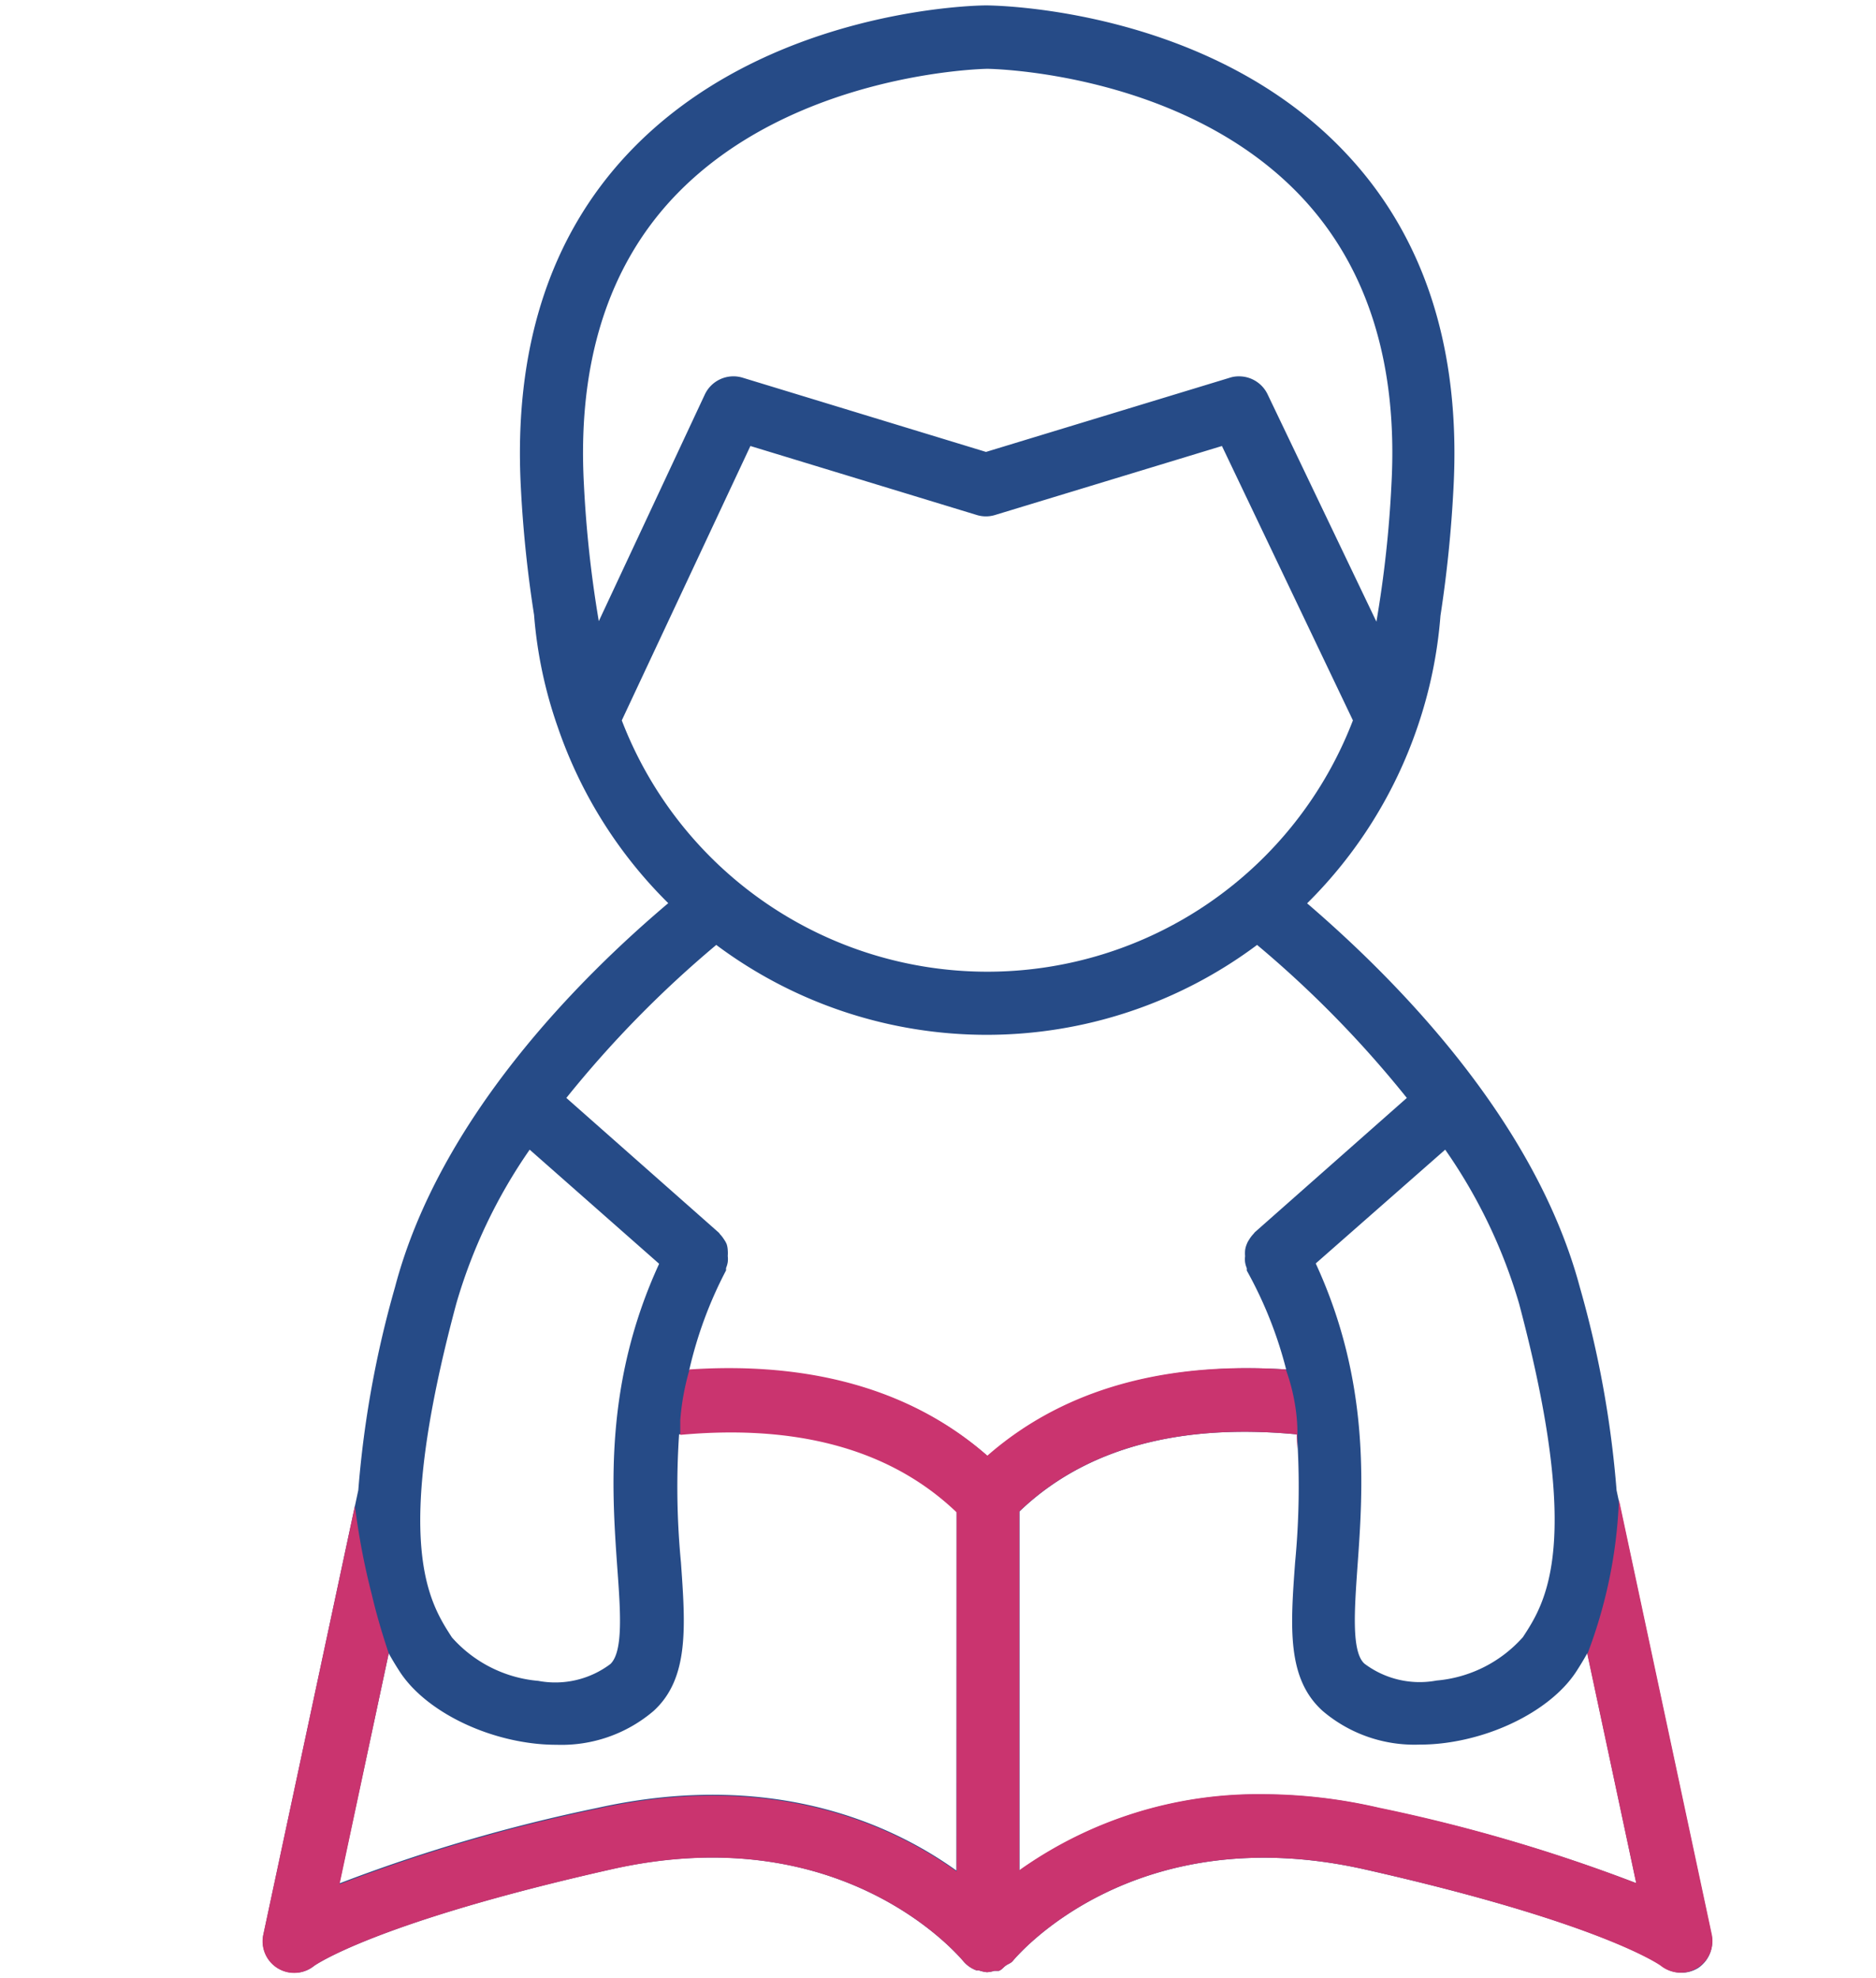
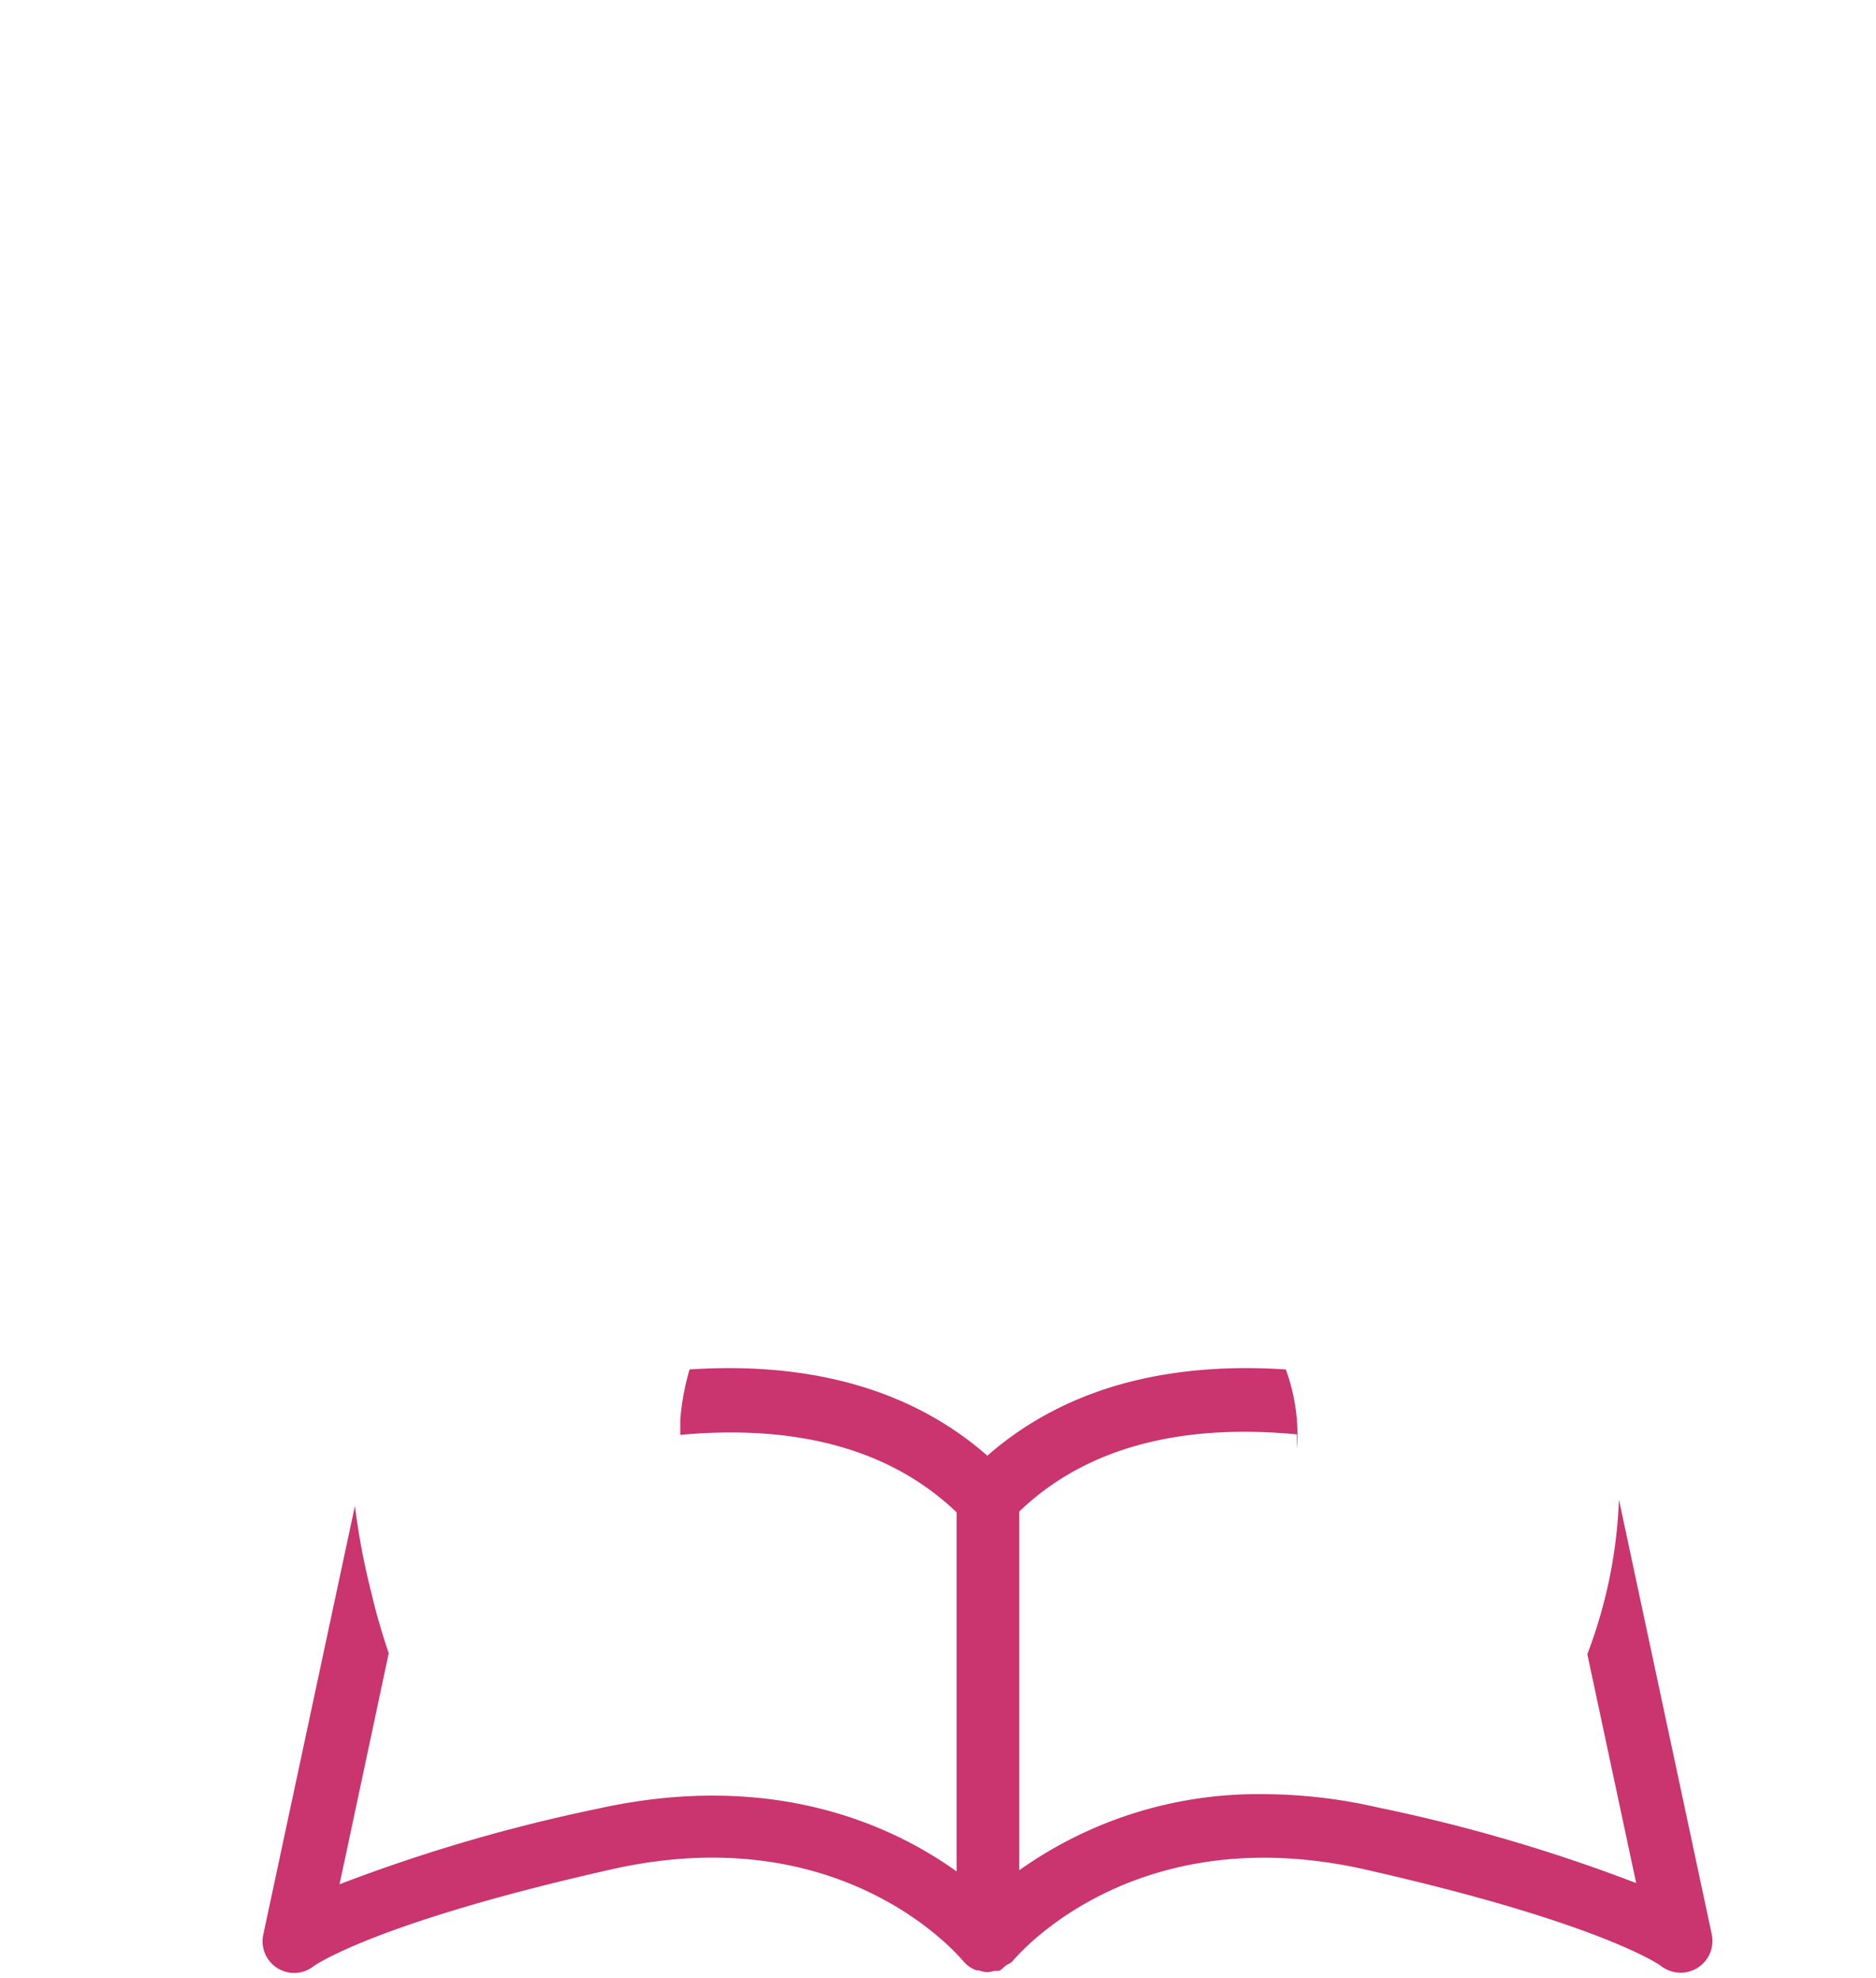
<svg xmlns="http://www.w3.org/2000/svg" id="Слой_1" data-name="Слой 1" viewBox="0 0 111 117">
  <g>
-     <path d="M101.26,114.42,95.65,88.15a61.06,61.06,0,0,0-2.17-12c-2.67-10-11-18.31-16.14-22.72A26.84,26.84,0,0,0,83.87,43l0,0v0a26.63,26.63,0,0,0,1.36-6.58A75,75,0,0,0,86,28.87c.44-8.19-1.7-14.85-6.35-19.79C71.61.51,59,.33,58.41.32S45.23.51,37.16,9.08c-4.65,4.94-6.78,11.6-6.34,19.79a72.07,72.07,0,0,0,.78,7.5A26.14,26.14,0,0,0,33,43h0a26.85,26.85,0,0,0,6.54,10.42C34.32,57.83,26,66.13,23.37,76.14a60.93,60.93,0,0,0-2.17,12l-5.61,26.27a1.87,1.87,0,0,0,3,1.86s3.52-2.54,17.59-5.71C49.8,107.49,56.67,115.62,57,116a1.83,1.83,0,0,0,.77.54s0,0,0,0,.09,0,.14,0a2.08,2.08,0,0,0,.48.11,1.7,1.7,0,0,0,.44-.08H59l.1,0c.17-.06.27-.21.41-.31s.3-.14.41-.27c.29-.35,7.18-8.49,20.83-5.42,14.07,3.17,17.55,5.69,17.55,5.69a1.91,1.91,0,0,0,1.18.42,1.85,1.85,0,0,0,1-.28A1.88,1.88,0,0,0,101.26,114.42ZM89.88,77.1c3.79,14.25,1.57,17.68.23,19.73A7.71,7.71,0,0,1,85,99.4a5.43,5.43,0,0,1-4.27-1c-.77-.7-.59-3.15-.41-5.75.34-4.66.75-10.94-2.47-17.92L85.51,68A31.15,31.15,0,0,1,89.88,77.1ZM34.55,28.67c-.39-7.13,1.4-12.85,5.31-17,7-7.41,18.46-7.6,18.56-7.6S70,4.22,77,11.64c3.92,4.16,5.72,9.89,5.33,17a67.4,67.4,0,0,1-.89,8.13L75,23.32a1.87,1.87,0,0,0-1.69-1.06,1.68,1.68,0,0,0-.54.08L58.34,26.73l-14.4-4.39a1.87,1.87,0,0,0-2.24,1l-6.27,13.4A68.53,68.53,0,0,1,34.55,28.67Zm2.24,13.94L44.4,26.38l13.39,4.08a1.84,1.84,0,0,0,1.09,0L72.3,26.38l7.75,16.23a23.17,23.17,0,0,1-43.26,0ZM27,77.1A31.15,31.15,0,0,1,31.34,68L39,74.75c-3.22,7-2.81,13.26-2.48,17.92.19,2.6.37,5-.4,5.75a5.42,5.42,0,0,1-4.27,1,7.71,7.71,0,0,1-5.11-2.57C25.4,94.78,23.17,91.35,27,77.1Zm29.59,33.54c-3.82-2.74-10.9-6-21.23-3.71a98.25,98.25,0,0,0-15.28,4.47L23,97.79c.21.38.43.74.65,1.08,1.36,2.1,4.48,3.8,7.76,4.23a11.55,11.55,0,0,0,1.53.1,8.39,8.39,0,0,0,5.73-2c2.11-1.92,1.89-5,1.62-8.79a46.92,46.92,0,0,1-.11-7.57c5.76-.55,11.92.26,16.42,4.57Zm1.86-24.5c-5.11-4.47-11.6-5.5-17.67-5.1a24.37,24.37,0,0,1,2.18-5.9s0-.1,0-.14a1.54,1.54,0,0,0,.1-.35,1.49,1.49,0,0,0,0-.36,2.09,2.09,0,0,0,0-.34A1.39,1.39,0,0,0,43,73.6a1.35,1.35,0,0,0-.16-.29A1.86,1.86,0,0,0,42.6,73s-.05-.08-.09-.11l-9-7.95a64.43,64.43,0,0,1,8.87-9.05,26.73,26.73,0,0,0,32,0,63.88,63.88,0,0,1,8.86,9.05l-9,7.95s-.06.08-.09.11a1.91,1.91,0,0,0-.24.32,1.32,1.32,0,0,0-.15.29,1.39,1.39,0,0,0-.09.35,2.09,2.09,0,0,0,0,.34,1.49,1.49,0,0,0,0,.36,1.54,1.54,0,0,0,.1.35s0,.1,0,.14A24.37,24.37,0,0,1,76.1,81C70,80.63,63.54,81.67,58.42,86.14Zm23.1,20.79a30.61,30.61,0,0,0-6.82-.79,24.38,24.38,0,0,0-14.41,4.5V89.4c4.49-4.31,10.66-5.11,16.42-4.56a46.82,46.82,0,0,1-.11,7.56c-.28,3.84-.5,6.87,1.62,8.79a8.37,8.37,0,0,0,5.72,2,11.59,11.59,0,0,0,1.54-.1c3.28-.43,6.4-2.13,7.76-4.23.22-.34.44-.7.65-1.08l2.9,13.61A97.67,97.67,0,0,0,81.52,106.93Z" fill="#264b87" />
    <path d="M98.25,116.26a1.91,1.91,0,0,0,1.18.42,1.85,1.85,0,0,0,1-.28,1.88,1.88,0,0,0,.85-2l-5.49-25.7a28.49,28.49,0,0,1-.59,4.8,29,29,0,0,1-1.28,4.34l2.89,13.54a97.67,97.67,0,0,0-15.27-4.47,30.61,30.61,0,0,0-6.82-.79,24.38,24.38,0,0,0-14.41,4.5V89.4c4.49-4.31,10.66-5.11,16.42-4.56,0,.29,0,.57,0,.86a10.41,10.41,0,0,0-.08-2.45A11.41,11.41,0,0,0,76.08,81c-6.07-.4-12.55.63-17.66,5.1-5.09-4.46-11.57-5.5-17.62-5.1A14.6,14.6,0,0,0,40.25,84c0,.3,0,.59,0,.87,5.74-.53,11.87.29,16.35,4.58v21.24c-3.82-2.74-10.9-6-21.23-3.71a98.25,98.25,0,0,0-15.28,4.47L23,97.79v0c-.36-1.08-.71-2.23-1-3.47A41.63,41.63,0,0,1,21,89.07l-5.42,25.35a1.87,1.87,0,0,0,3,1.86s3.52-2.54,17.59-5.71C49.8,107.49,56.67,115.62,57,116a1.83,1.83,0,0,0,.77.54s0,0,0,0,.09,0,.14,0a2.08,2.08,0,0,0,.48.11,1.7,1.7,0,0,0,.44-.08H59l.1,0c.17-.06.27-.21.41-.31s.3-.14.41-.27c.29-.35,7.18-8.49,20.83-5.42C94.77,113.74,98.25,116.26,98.25,116.26Z" fill="#ca346f" />
  </g>
</svg>